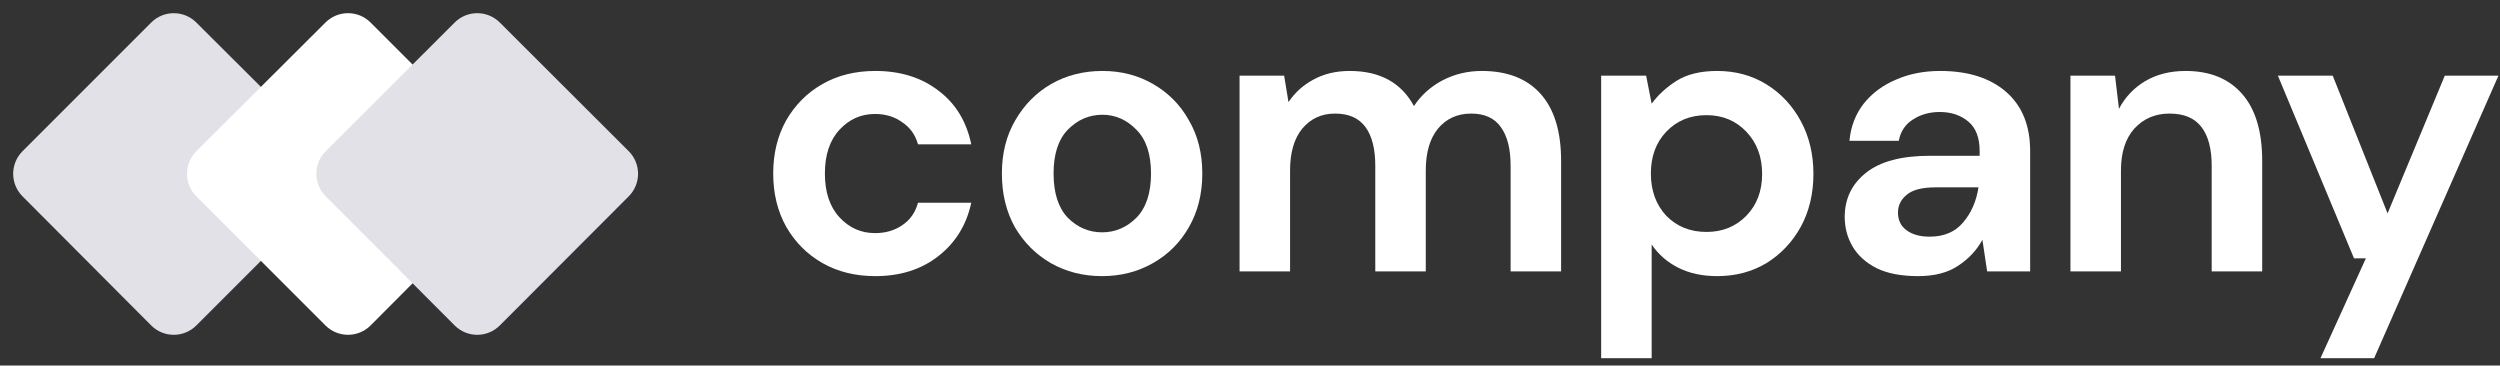
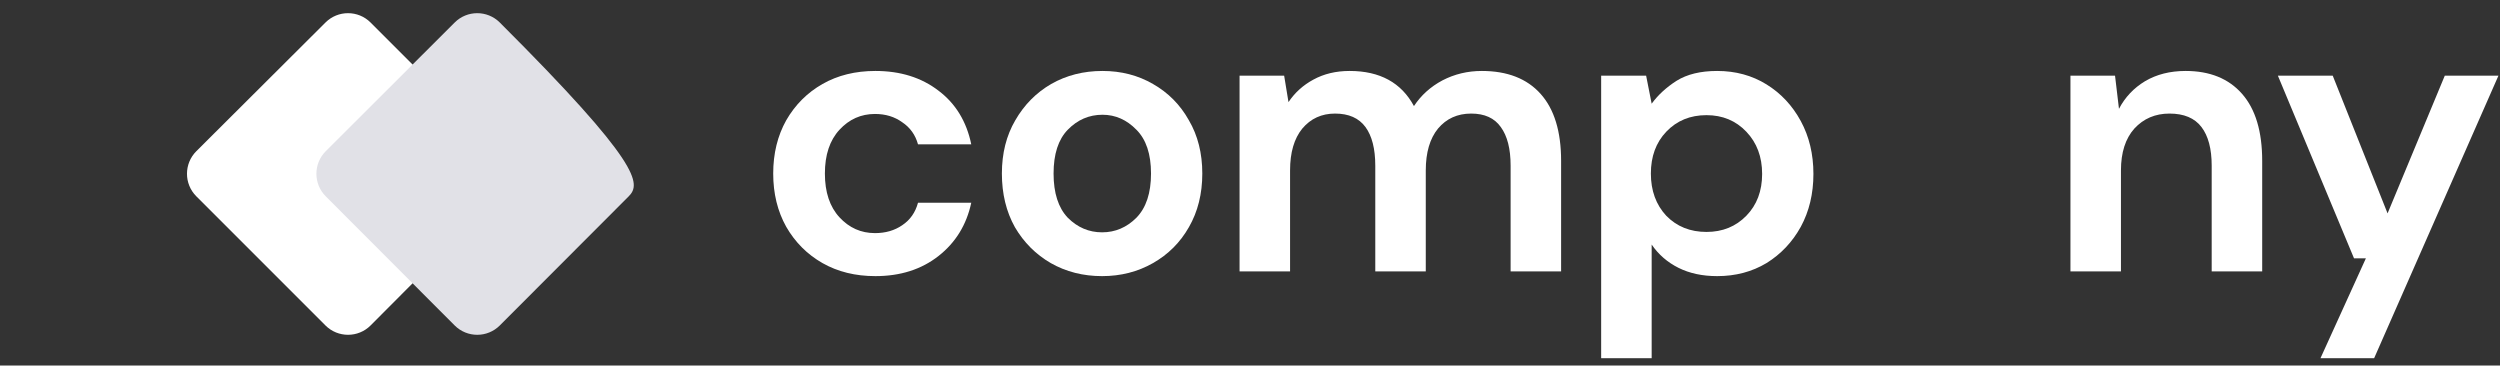
<svg xmlns="http://www.w3.org/2000/svg" width="212" height="31" viewBox="0 0 212 31" fill="none">
  <rect x="0" y="0" width="212" height="31" fill="#333333" stroke="none" />
  <path d="M74.234 23.415C72.538 23.415 71.044 23.047 69.75 22.311C68.457 21.575 67.431 20.549 66.672 19.233C65.936 17.917 65.568 16.411 65.568 14.716C65.568 13.021 65.936 11.515 66.672 10.2C67.431 8.884 68.457 7.858 69.75 7.122C71.044 6.385 72.538 6.017 74.234 6.017C76.352 6.017 78.137 6.575 79.586 7.69C81.036 8.783 81.962 10.3 82.363 12.24H77.847C77.624 11.437 77.178 10.813 76.508 10.367C75.862 9.898 75.092 9.664 74.2 9.664C73.018 9.664 72.014 10.11 71.189 11.002C70.364 11.895 69.951 13.132 69.951 14.716C69.951 16.3 70.364 17.538 71.189 18.43C72.014 19.322 73.018 19.768 74.2 19.768C75.092 19.768 75.862 19.545 76.508 19.099C77.178 18.653 77.624 18.017 77.847 17.192H82.363C81.962 19.065 81.036 20.571 79.586 21.708C78.137 22.846 76.352 23.415 74.234 23.415Z" fill="white" />
  <path d="M93.458 23.415C91.852 23.415 90.402 23.047 89.108 22.311C87.837 21.575 86.822 20.56 86.064 19.266C85.328 17.95 84.96 16.433 84.96 14.716C84.96 12.999 85.339 11.493 86.097 10.2C86.856 8.884 87.871 7.858 89.142 7.122C90.435 6.385 91.885 6.017 93.491 6.017C95.075 6.017 96.502 6.385 97.773 7.122C99.067 7.858 100.082 8.884 100.818 10.2C101.576 11.493 101.955 12.999 101.955 14.716C101.955 16.433 101.576 17.95 100.818 19.266C100.082 20.56 99.067 21.575 97.773 22.311C96.48 23.047 95.041 23.415 93.458 23.415ZM93.458 19.701C94.573 19.701 95.543 19.288 96.368 18.463C97.194 17.616 97.606 16.366 97.606 14.716C97.606 13.066 97.194 11.828 96.368 11.002C95.543 10.155 94.584 9.731 93.491 9.731C92.354 9.731 91.372 10.155 90.547 11.002C89.744 11.828 89.343 13.066 89.343 14.716C89.343 16.366 89.744 17.616 90.547 18.463C91.372 19.288 92.342 19.701 93.458 19.701Z" fill="white" />
  <path d="M105.115 23.013V6.419H108.896L109.264 8.66C109.799 7.858 110.502 7.222 111.371 6.753C112.264 6.263 113.29 6.017 114.449 6.017C117.014 6.017 118.832 7.01 119.903 8.995C120.505 8.081 121.308 7.356 122.312 6.82C123.338 6.285 124.453 6.017 125.657 6.017C127.821 6.017 129.482 6.664 130.642 7.958C131.802 9.252 132.382 11.147 132.382 13.645V23.013H128.1V14.047C128.1 12.619 127.821 11.527 127.263 10.768C126.728 10.01 125.891 9.631 124.754 9.631C123.594 9.631 122.657 10.055 121.944 10.902C121.252 11.75 120.906 12.932 120.906 14.448V23.013H116.624V14.047C116.624 12.619 116.345 11.527 115.788 10.768C115.23 10.01 114.371 9.631 113.212 9.631C112.074 9.631 111.148 10.055 110.435 10.902C109.743 11.75 109.398 12.932 109.398 14.448V23.013H105.115Z" fill="white" />
  <path d="M135.778 30.373V6.419H139.592L140.061 8.794C140.596 8.058 141.299 7.411 142.169 6.854C143.061 6.296 144.209 6.017 145.615 6.017C147.176 6.017 148.57 6.397 149.797 7.155C151.023 7.913 151.993 8.95 152.707 10.266C153.421 11.582 153.778 13.077 153.778 14.749C153.778 16.422 153.421 17.917 152.707 19.233C151.993 20.526 151.023 21.552 149.797 22.311C148.57 23.047 147.176 23.415 145.615 23.415C144.365 23.415 143.273 23.18 142.336 22.712C141.399 22.244 140.641 21.586 140.061 20.738V30.373H135.778ZM144.711 19.668C146.072 19.668 147.198 19.21 148.09 18.296C148.982 17.381 149.429 16.199 149.429 14.749C149.429 13.3 148.982 12.107 148.09 11.17C147.198 10.233 146.072 9.765 144.711 9.765C143.328 9.765 142.191 10.233 141.299 11.17C140.429 12.084 139.994 13.266 139.994 14.716C139.994 16.166 140.429 17.359 141.299 18.296C142.191 19.21 143.328 19.668 144.711 19.668Z" fill="white" />
-   <path d="M162.655 23.415C161.228 23.415 160.057 23.192 159.142 22.745C158.228 22.277 157.548 21.664 157.101 20.905C156.655 20.147 156.432 19.311 156.432 18.396C156.432 16.857 157.035 15.608 158.239 14.649C159.443 13.69 161.25 13.21 163.659 13.21H167.874V12.809C167.874 11.671 167.551 10.835 166.904 10.3C166.257 9.765 165.454 9.497 164.495 9.497C163.625 9.497 162.867 9.709 162.22 10.133C161.573 10.534 161.172 11.136 161.016 11.939H156.834C156.945 10.735 157.347 9.686 158.038 8.794C158.752 7.902 159.666 7.222 160.782 6.753C161.897 6.263 163.146 6.017 164.529 6.017C166.893 6.017 168.755 6.609 170.116 7.791C171.476 8.973 172.157 10.646 172.157 12.809V23.013H168.51L168.108 20.337C167.618 21.229 166.926 21.965 166.034 22.545C165.164 23.125 164.038 23.415 162.655 23.415ZM163.625 20.069C164.852 20.069 165.8 19.668 166.469 18.865C167.161 18.062 167.595 17.069 167.774 15.887H164.127C162.99 15.887 162.176 16.099 161.685 16.523C161.194 16.924 160.949 17.426 160.949 18.028C160.949 18.675 161.194 19.177 161.685 19.534C162.176 19.891 162.822 20.069 163.625 20.069Z" fill="white" />
  <path d="M175.574 23.013V6.419H179.355L179.689 9.229C180.202 8.248 180.938 7.467 181.897 6.887C182.879 6.307 184.027 6.017 185.343 6.017C187.395 6.017 188.99 6.664 190.127 7.958C191.265 9.252 191.834 11.147 191.834 13.645V23.013H187.551V14.047C187.551 12.619 187.261 11.527 186.682 10.768C186.102 10.01 185.198 9.631 183.972 9.631C182.767 9.631 181.775 10.055 180.994 10.902C180.236 11.75 179.857 12.932 179.857 14.448V23.013H175.574Z" fill="white" />
  <path d="M196.778 30.373L200.626 21.909H199.622L193.165 6.419H197.816L202.466 18.095L207.317 6.419H211.867L201.328 30.373H196.778Z" fill="white" />
-   <path d="M16.649 27.599C15.591 28.657 13.875 28.656 12.819 27.596L1.907 16.647C0.853 15.589 0.855 13.878 1.91 12.823L12.822 1.911C13.877 0.856 15.588 0.854 16.646 1.908L27.595 12.819C28.655 13.876 28.656 15.592 27.598 16.65L16.649 27.599Z" fill="#E1E1E7" />
  <path d="M31.429 27.595C30.372 28.655 28.657 28.656 27.598 27.598L16.649 16.649C15.591 15.591 15.593 13.875 16.652 12.819L27.602 1.907C28.659 0.853 30.37 0.855 31.425 1.91L42.337 12.822C43.393 13.877 43.394 15.588 42.34 16.646L31.429 27.595Z" fill="white" />
-   <path d="M42.385 27.597C41.327 28.656 39.612 28.656 38.554 27.597L27.622 16.647C26.566 15.59 26.568 13.876 27.625 12.82L38.558 1.908C39.614 0.854 41.325 0.854 42.381 1.908L53.314 12.82C54.371 13.876 54.373 15.59 53.317 16.647L42.385 27.597Z" fill="#E1E1E7" />
+   <path d="M42.385 27.597C41.327 28.656 39.612 28.656 38.554 27.597L27.622 16.647C26.566 15.59 26.568 13.876 27.625 12.82L38.558 1.908C39.614 0.854 41.325 0.854 42.381 1.908C54.371 13.876 54.373 15.59 53.317 16.647L42.385 27.597Z" fill="#E1E1E7" />
</svg>